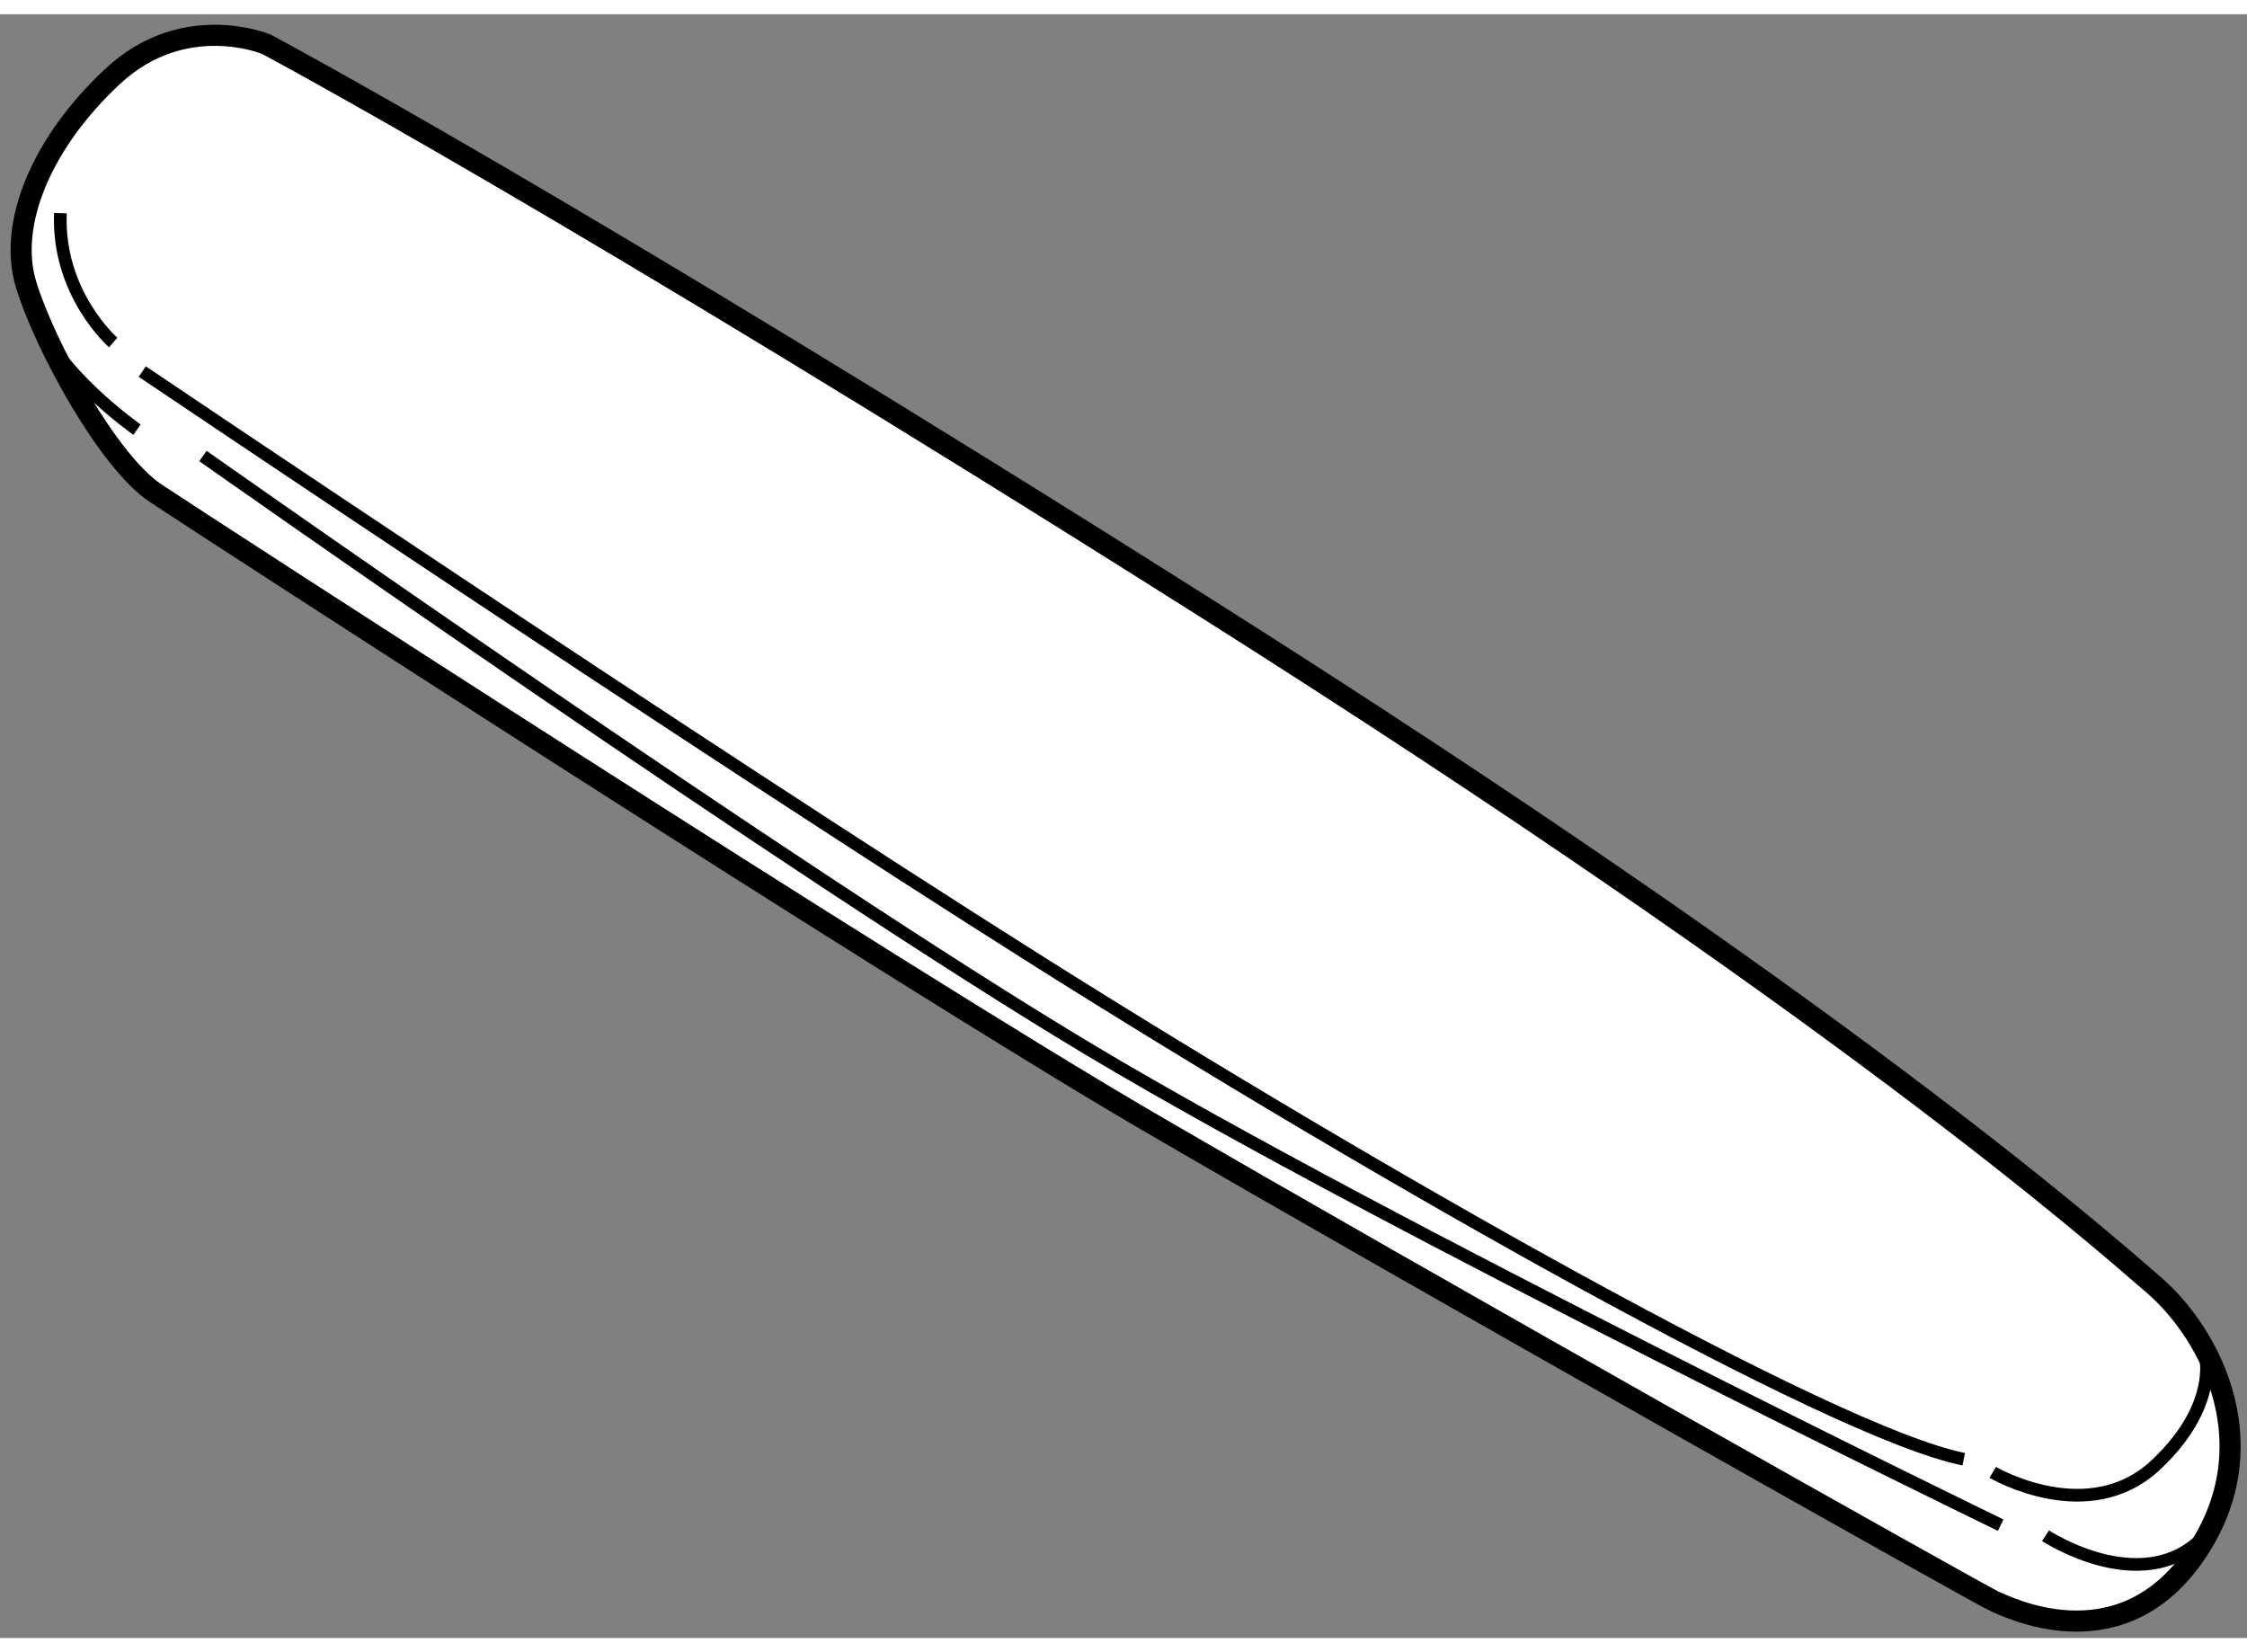
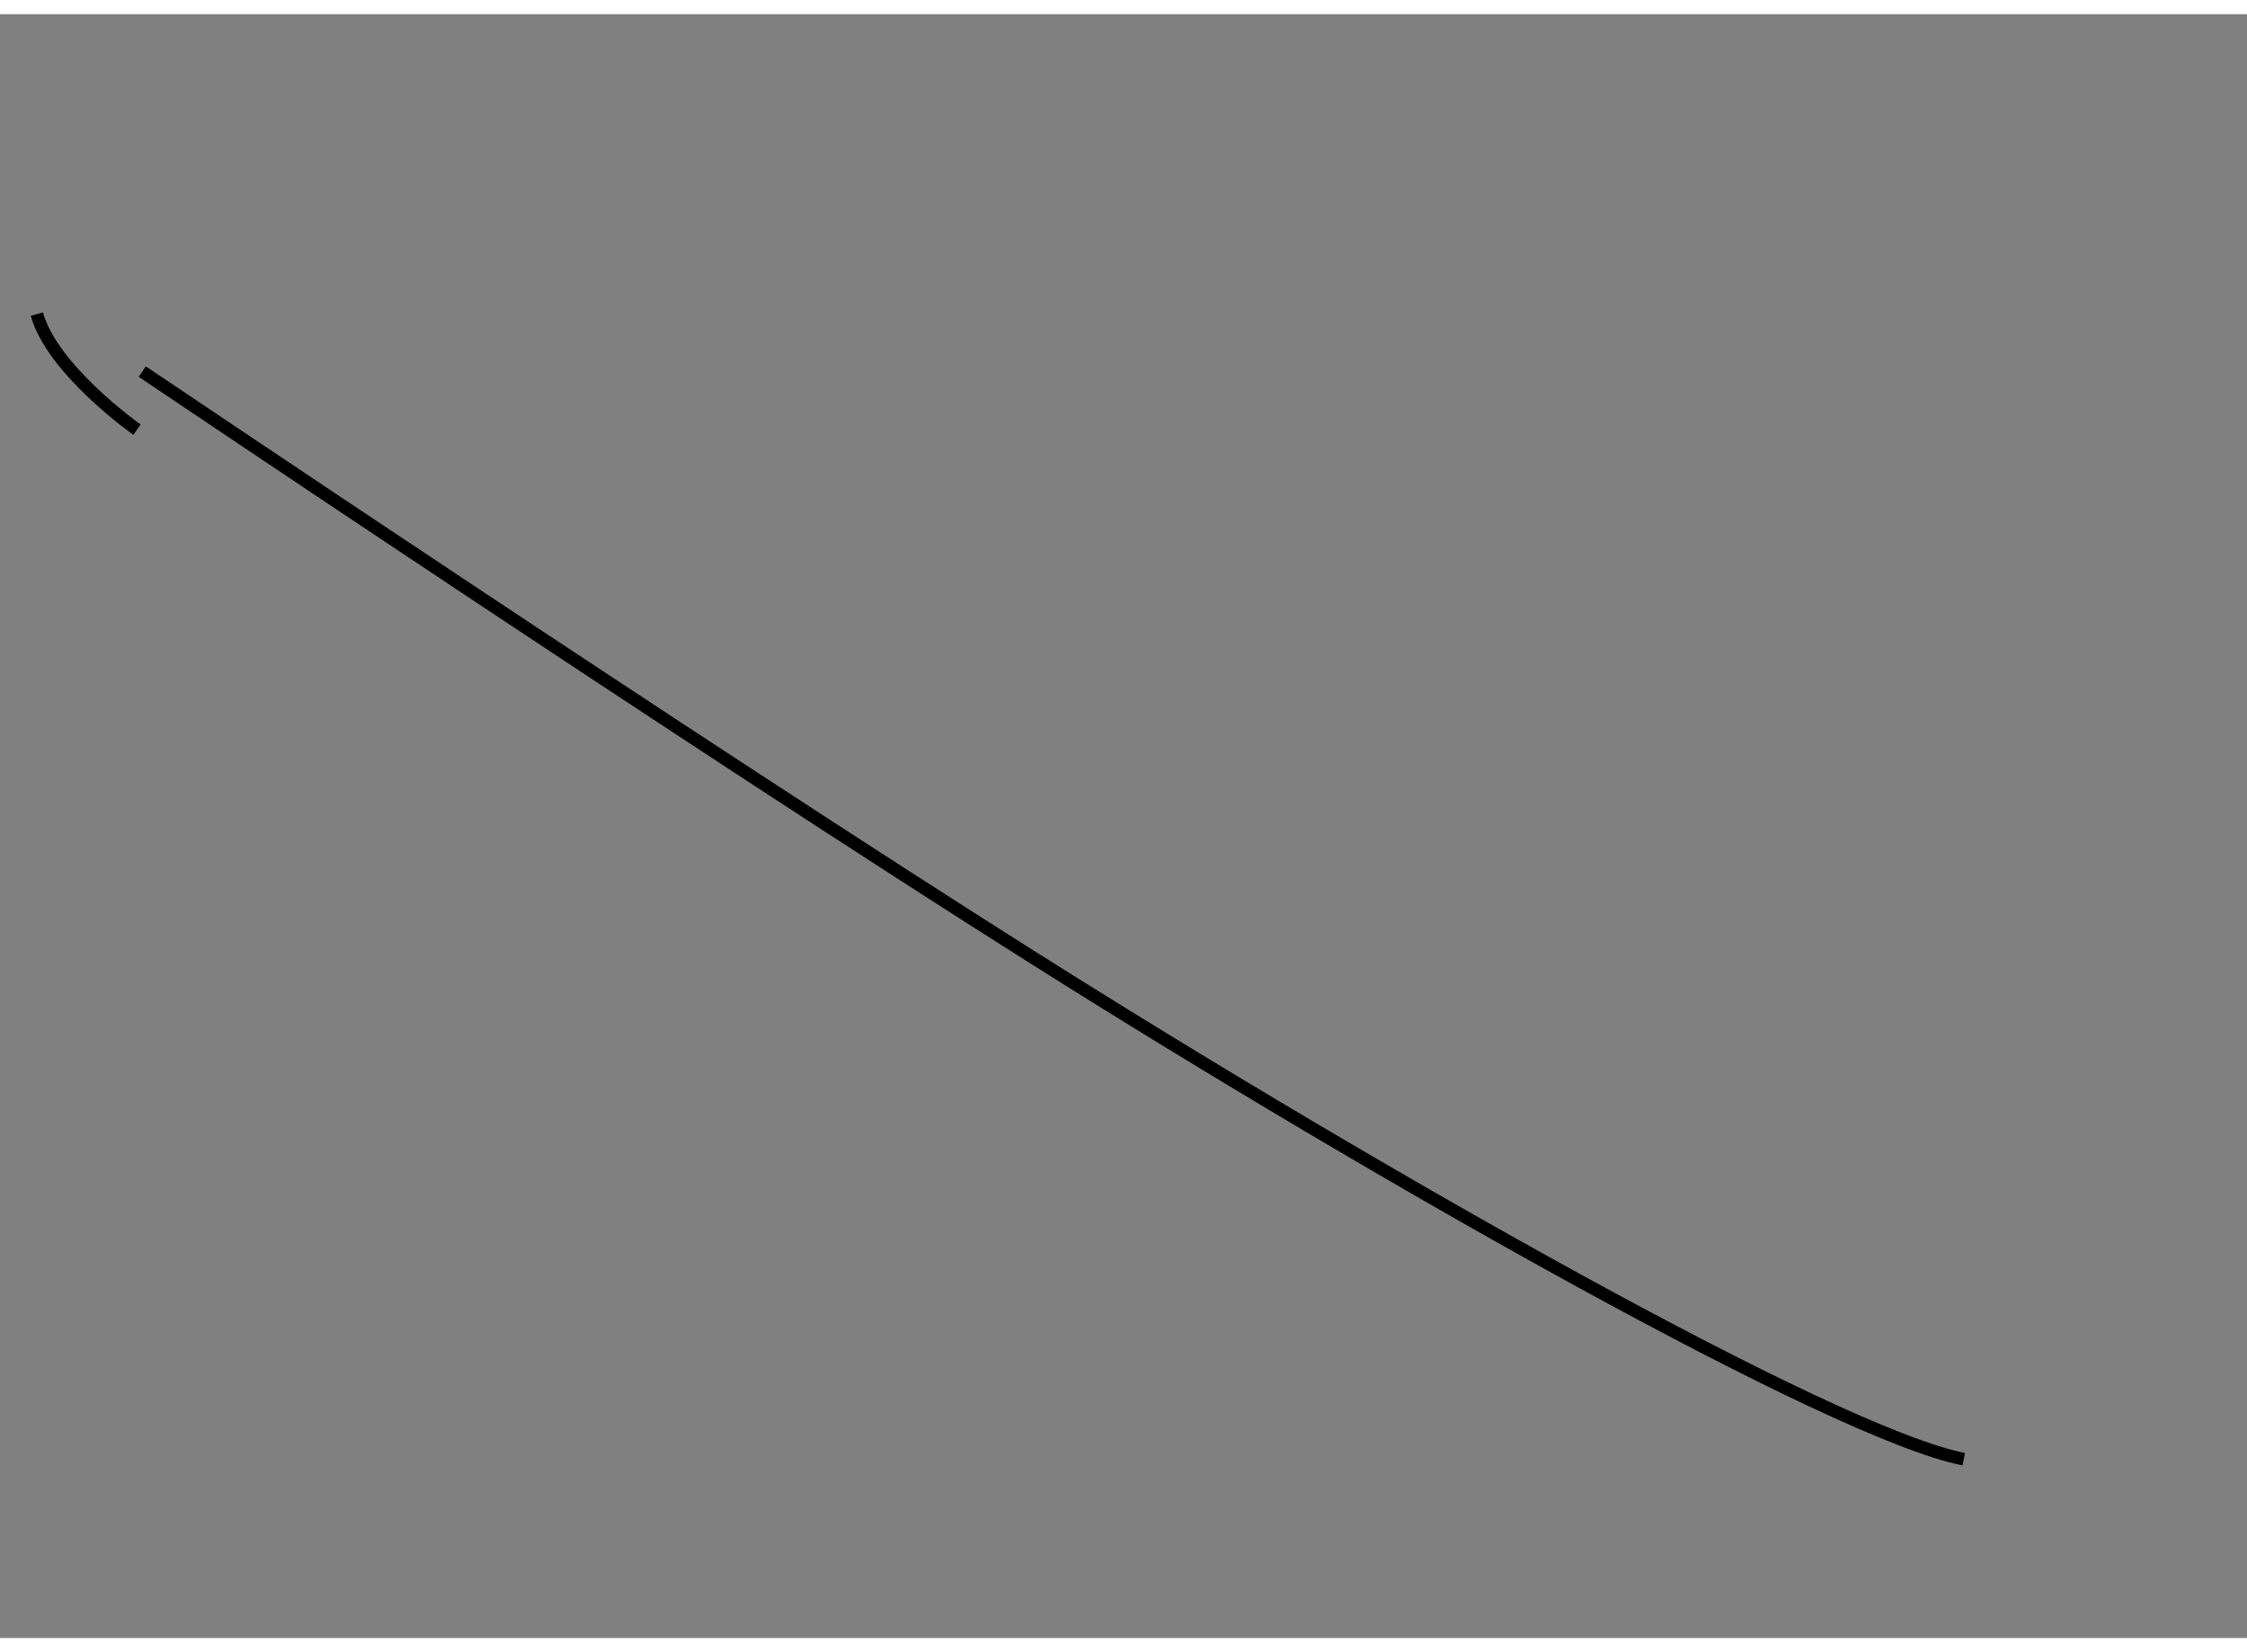
<svg xmlns="http://www.w3.org/2000/svg" version="1.1" x="0px" y="0px" width="244.8px" height="180px" viewBox="62.07 133.852 53.2 38.445" enable-background="new 0 0 244.8 180" xml:space="preserve">
  <rect x="62.07" y="133.852" width="53.2" height="38.445" fill="#808080" stroke="none" />
  <g>
-     <path fill="#FFFFFF" stroke="#000000" stroke-width="0.5" d="M68.375,134.563c0,0-1.938-0.813-3.625,0.75s-2.5,3.5-2.063,4.938    s1.938,4.188,3.063,4.938s17.5,11.375,23.5,14.875s19.875,11.313,20.063,11.375s2.875,1.5,4.688-1.063s0.438-5.25-0.938-6.438    s-7.375-6.5-22.5-16.063S68.375,134.563,68.375,134.563z" />
-     <path fill="none" stroke="#000000" stroke-width="0.3" d="M64.75,141.625c0,0-1.328-1.156-1.25-3.063" />
    <path fill="none" stroke="#000000" stroke-width="0.3" d="M65.438,142.313c0,0,13.063,8.813,21.188,13.938    s18.813,11.188,21.938,11.813" />
-     <path fill="none" stroke="#000000" stroke-width="0.3" d="M109.25,168.375c0,0,2.268,1.336,3.875-0.188s1.116-2.771,1.116-2.771" />
-     <path fill="none" stroke="#000000" stroke-width="0.3" d="M110.5,169.875c0,0,2.451,1.615,3.882-0.13" />
-     <path fill="none" stroke="#000000" stroke-width="0.3" d="M109.438,169.625c0,0-14.563-7.063-21.563-11.25s-21-14.063-21-14.063" />
    <path fill="none" stroke="#000000" stroke-width="0.3" d="M65.313,143.688c0,0-2.006-1.412-2.37-2.736" />
  </g>
</svg>